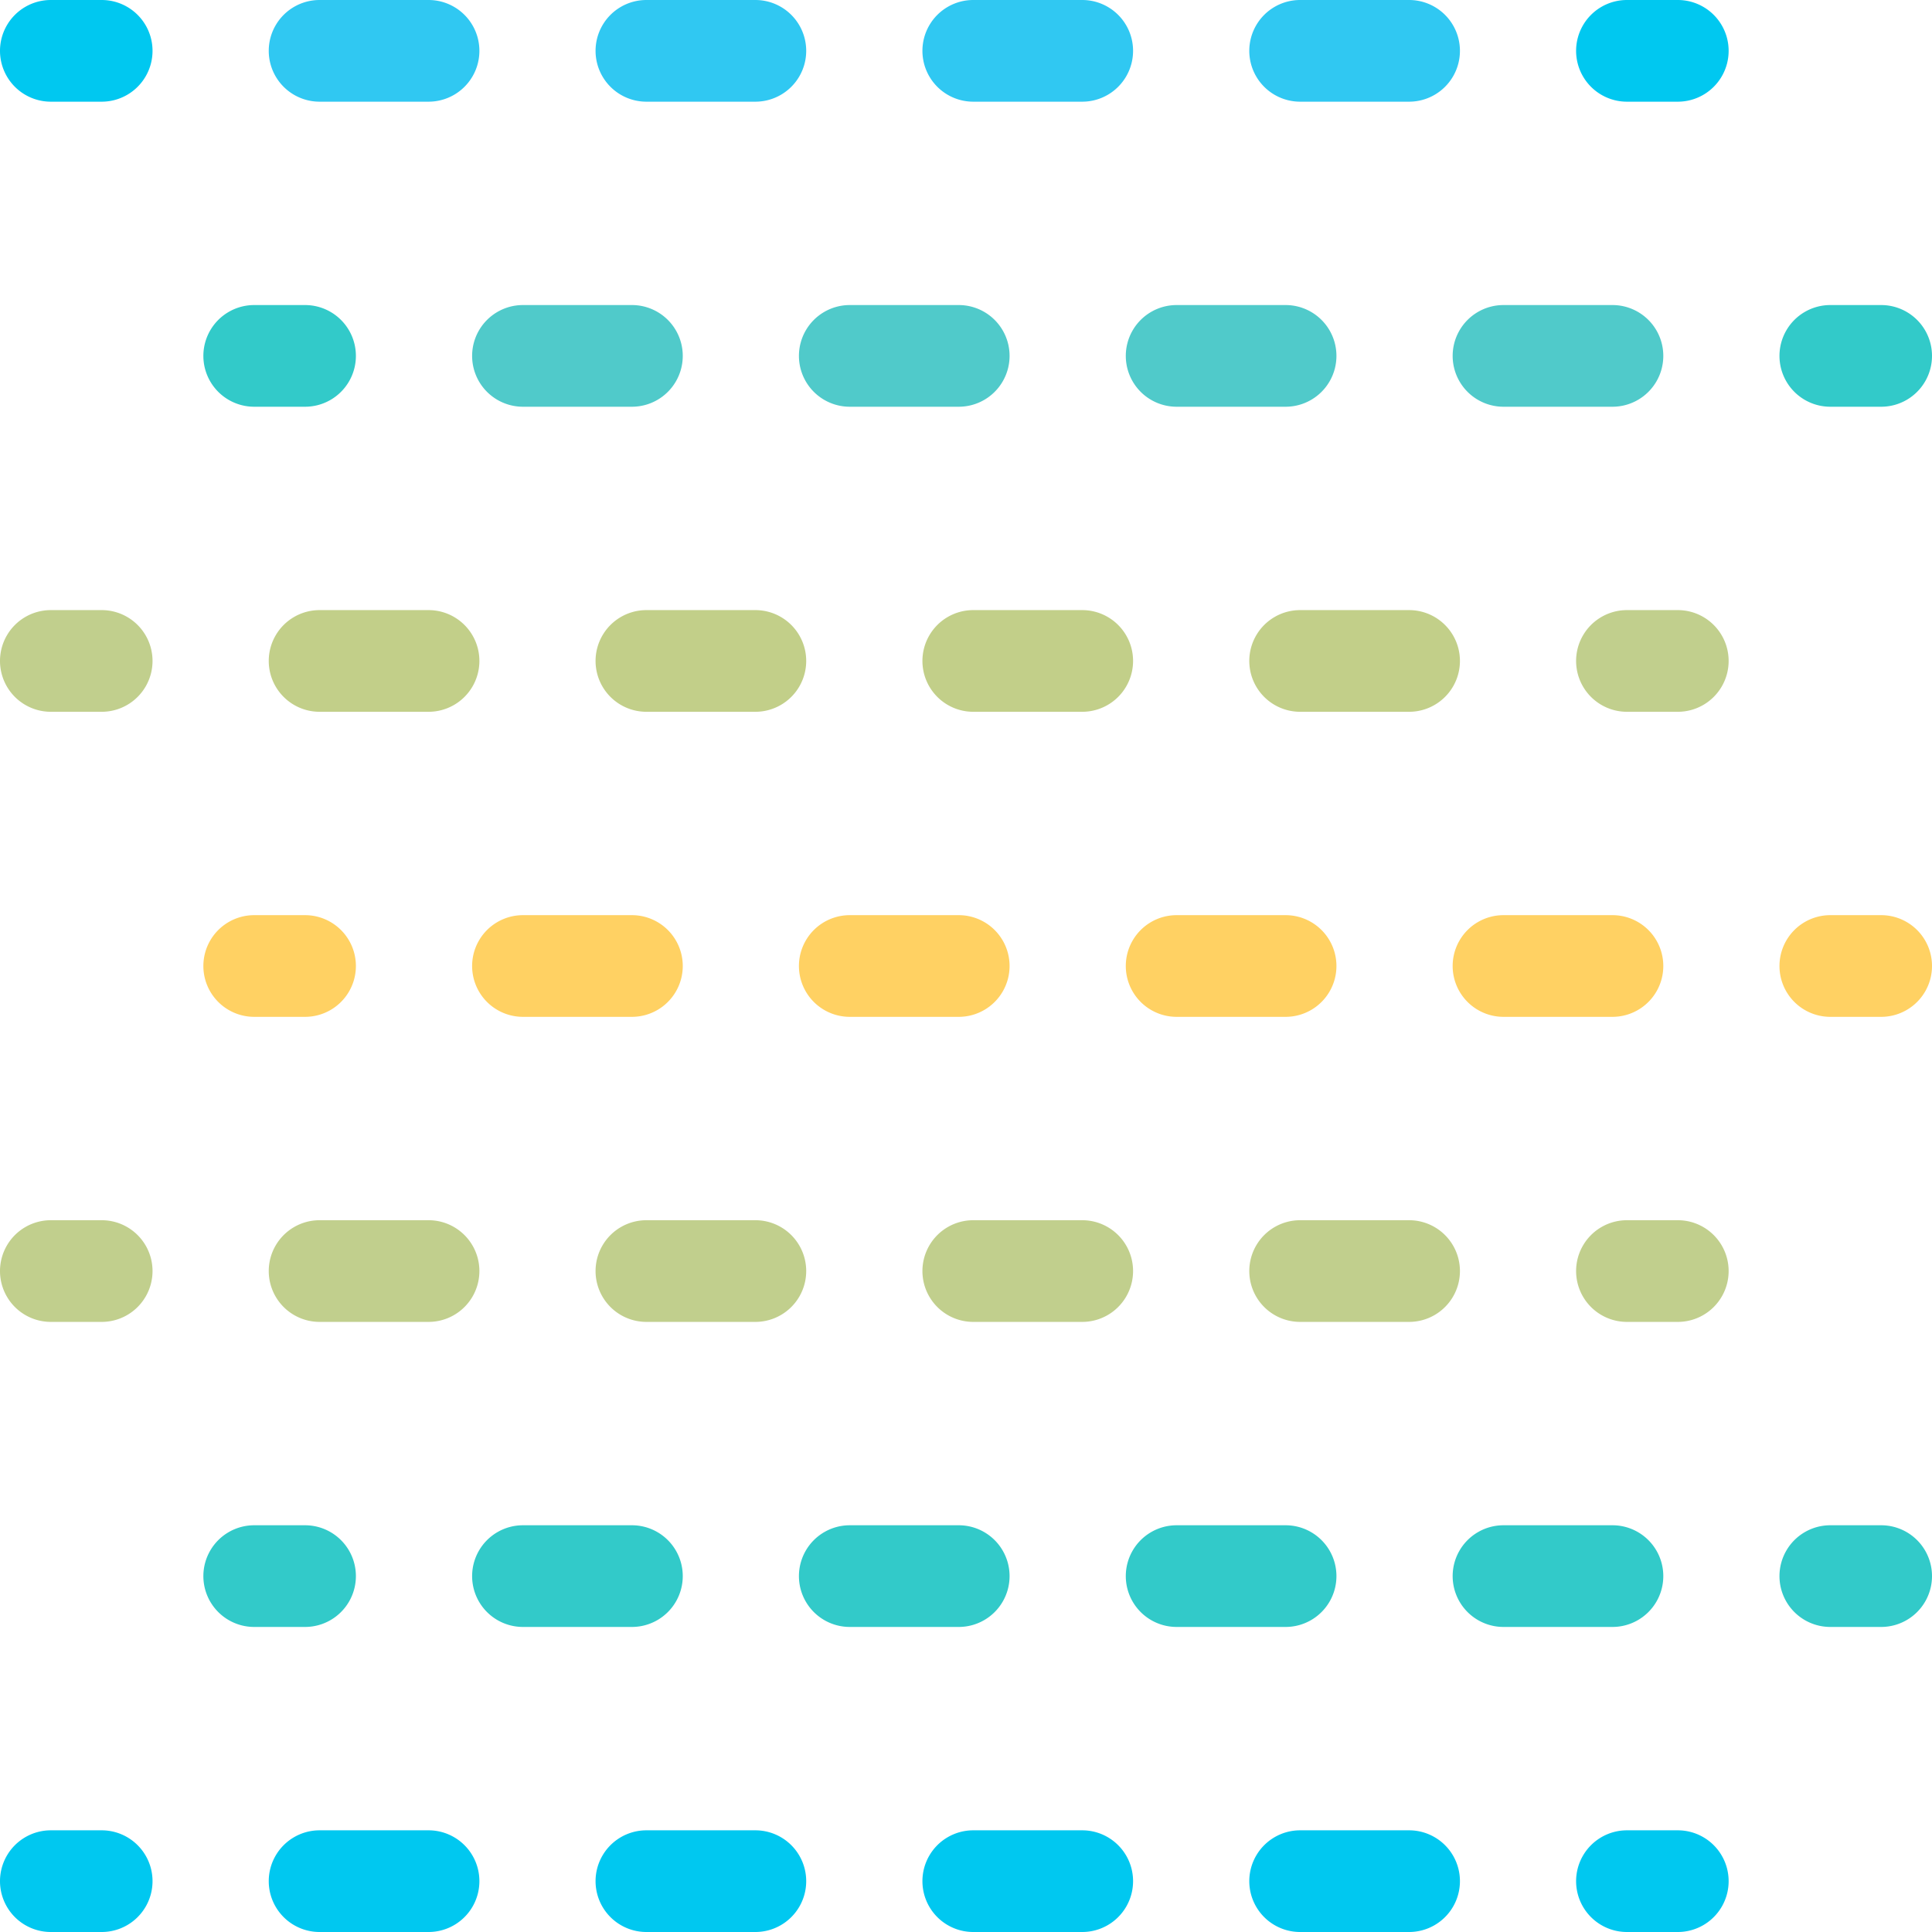
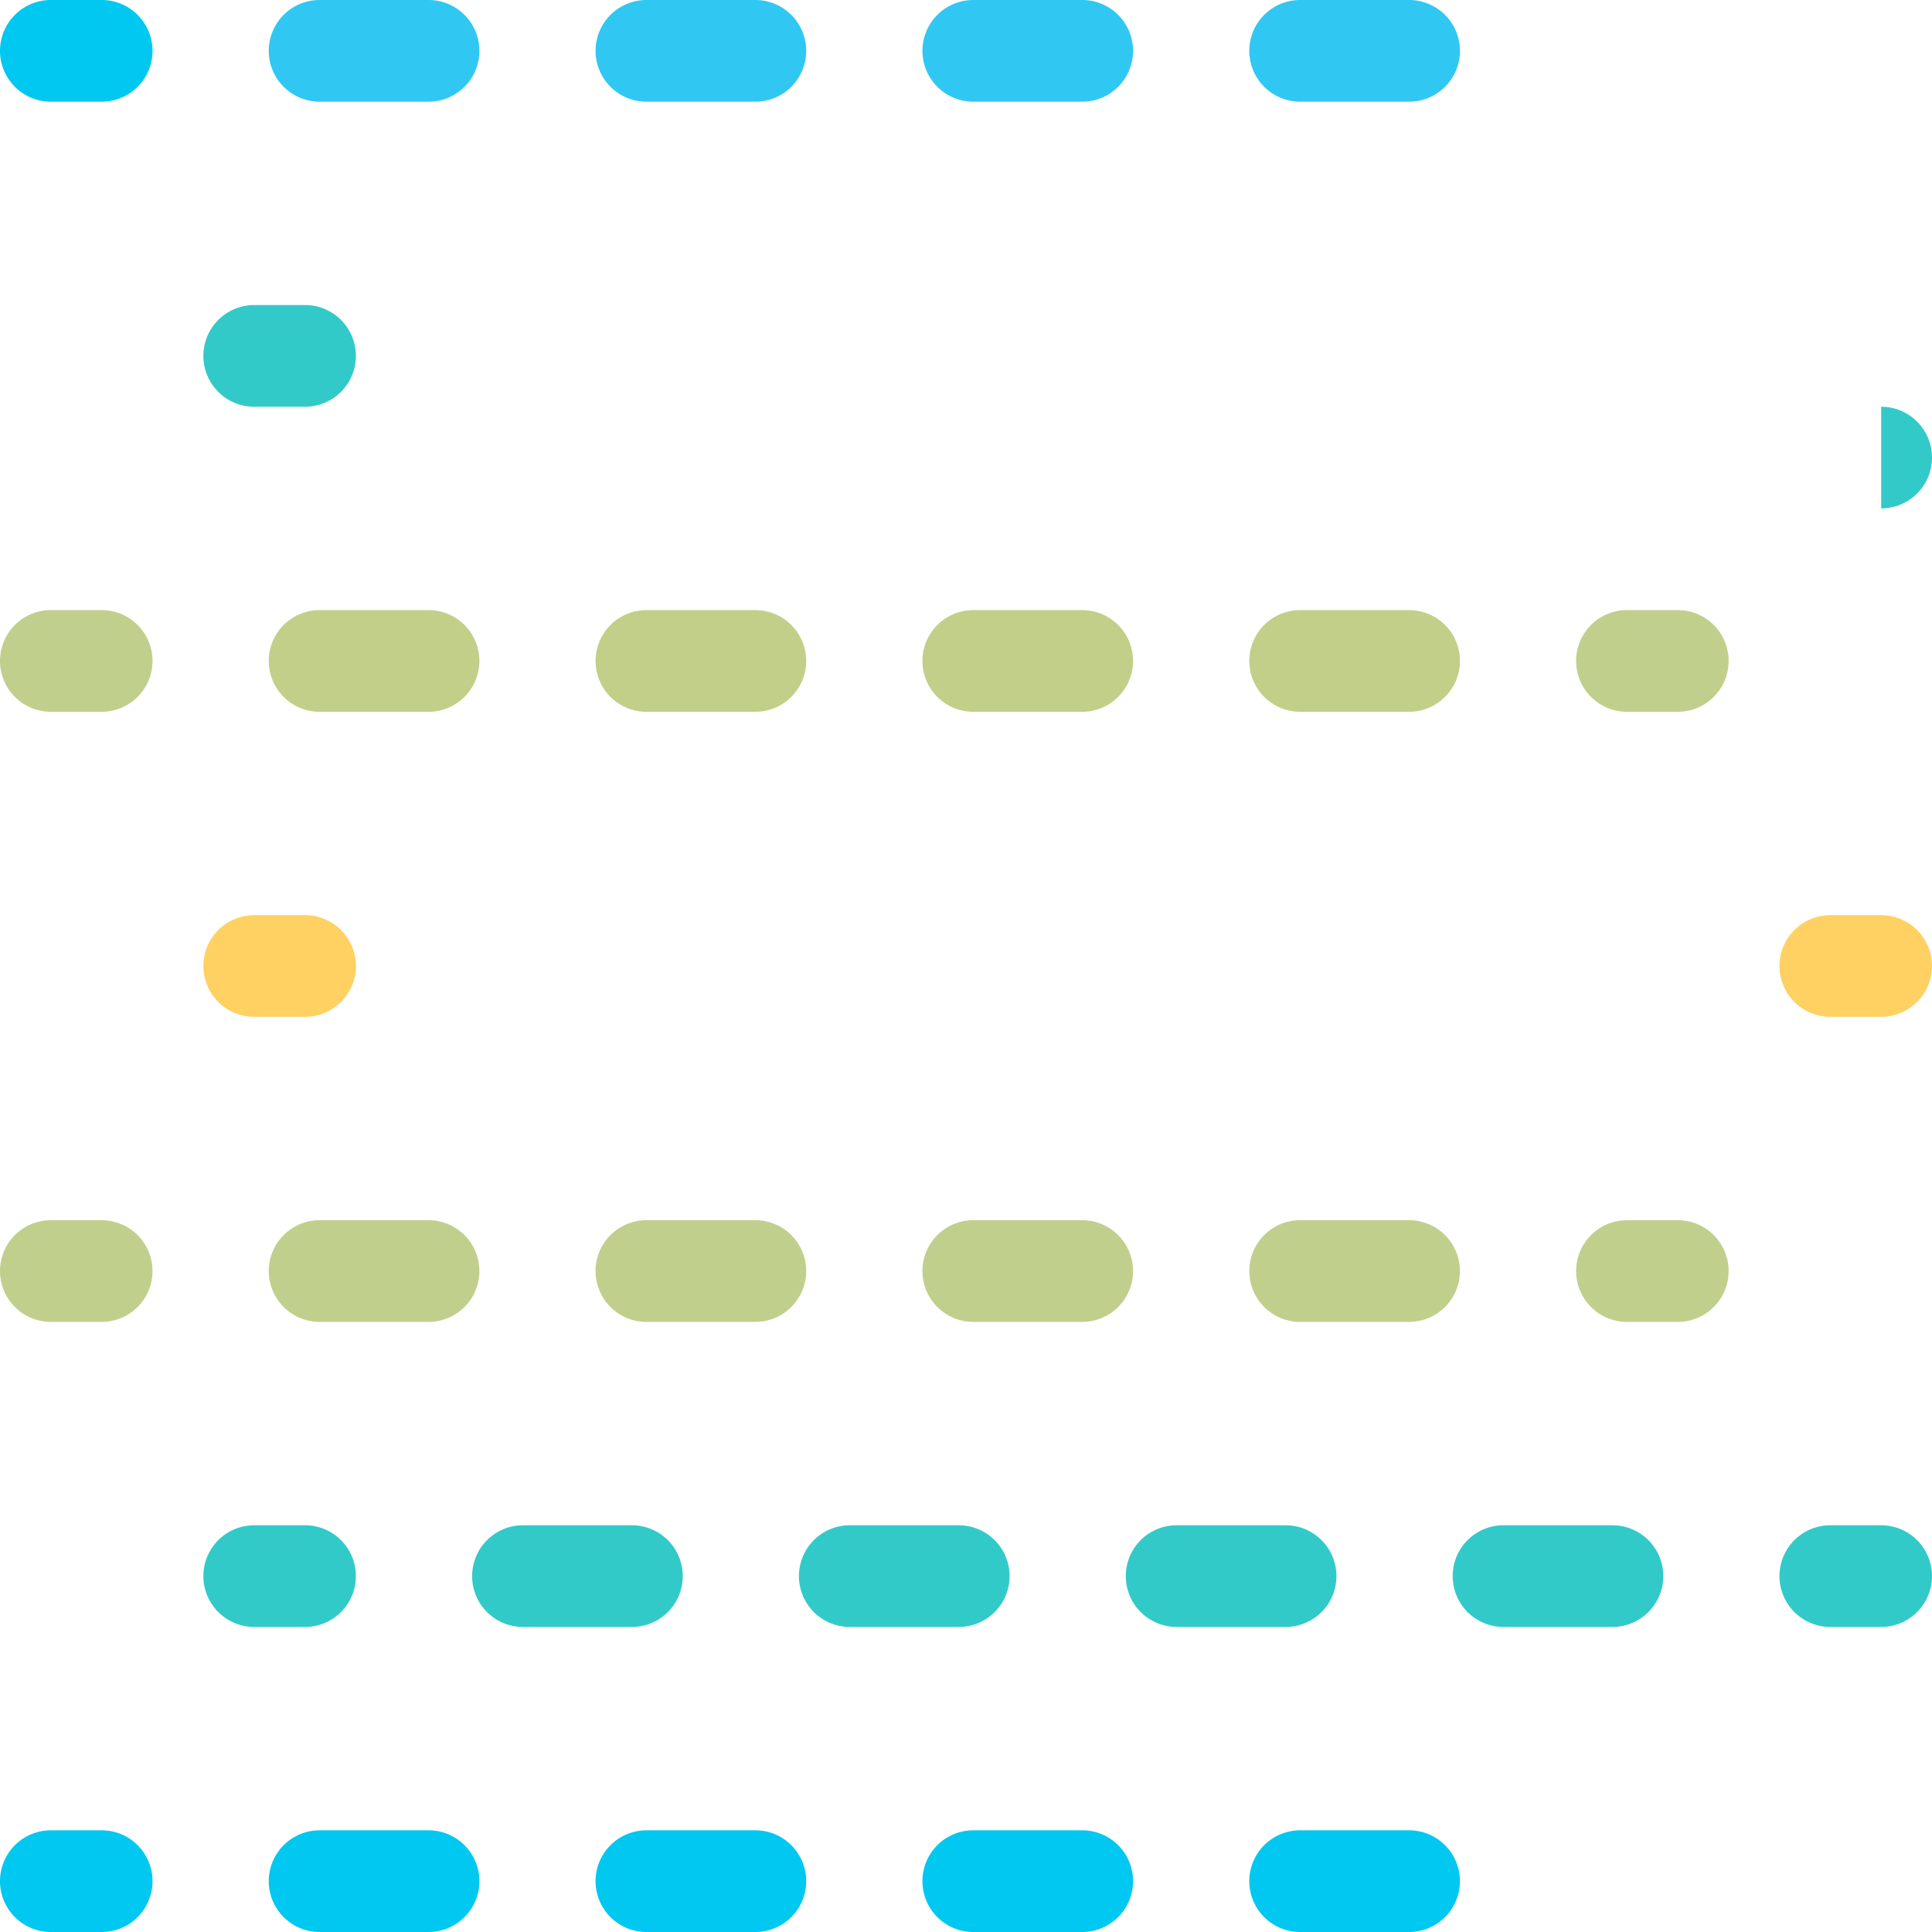
<svg xmlns="http://www.w3.org/2000/svg" width="38" height="38" viewBox="0 0 38 38">
  <g id="icons8-dust" transform="translate(-5 -5)">
    <path id="Path_841" data-name="Path 841" d="M7,7H6A1,1,0,0,1,6,5H7A1,1,0,0,1,7,7Z" fill="#00c8f0" />
    <path id="Path_842" data-name="Path 842" d="M32.715,7H30.572a1,1,0,0,1,0-2h2.143a1,1,0,0,1,0,2ZM26.286,7H24.143a1,1,0,0,1,0-2h2.143a1,1,0,1,1,0,2ZM19.857,7H17.714a1,1,0,0,1,0-2h2.143a1,1,0,0,1,0,2ZM13.429,7H11.286a1,1,0,0,1,0-2h2.143a1,1,0,1,1,0,2Z" fill="#30c8f2" />
-     <path id="Path_843" data-name="Path 843" d="M38,7H37a1,1,0,0,1,0-2h1a1,1,0,0,1,0,2Z" fill="#00c8f0" />
    <path id="Path_844" data-name="Path 844" d="M11,13H10a1,1,0,0,1,0-2h1a1,1,0,0,1,0,2Z" fill="#32cac9" />
-     <path id="Path_845" data-name="Path 845" d="M36.715,13H34.572a1,1,0,0,1,0-2h2.143a1,1,0,0,1,0,2Zm-6.429,0H28.143a1,1,0,0,1,0-2h2.143a1,1,0,1,1,0,2Zm-6.429,0H21.714a1,1,0,1,1,0-2h2.143a1,1,0,0,1,0,2Zm-6.428,0H15.286a1,1,0,0,1,0-2h2.143a1,1,0,0,1,0,2Z" fill="#50caca" />
-     <path id="Path_846" data-name="Path 846" d="M42,13H41a1,1,0,0,1,0-2h1a1,1,0,0,1,0,2Z" fill="#32cac9" />
+     <path id="Path_846" data-name="Path 846" d="M42,13H41h1a1,1,0,0,1,0,2Z" fill="#32cac9" />
    <path id="Path_847" data-name="Path 847" d="M7,19H6a1,1,0,0,1,0-2H7a1,1,0,0,1,0,2Z" fill="#c1cf8d" />
    <path id="Path_848" data-name="Path 848" d="M32.715,19H30.572a1,1,0,0,1,0-2h2.143a1,1,0,0,1,0,2Zm-6.429,0H24.143a1,1,0,0,1,0-2h2.143a1,1,0,1,1,0,2Zm-6.429,0H17.714a1,1,0,1,1,0-2h2.143a1,1,0,0,1,0,2Zm-6.428,0H11.286a1,1,0,0,1,0-2h2.143a1,1,0,1,1,0,2Z" fill="#c2cf89" />
    <path id="Path_849" data-name="Path 849" d="M38,19H37a1,1,0,0,1,0-2h1a1,1,0,0,1,0,2Z" fill="#c1cf8d" />
    <g id="Group_1837" data-name="Group 1837">
      <path id="Path_850" data-name="Path 850" d="M11,25H10a1,1,0,0,1,0-2h1a1,1,0,0,1,0,2Z" fill="#ffd163" />
-       <path id="Path_851" data-name="Path 851" d="M36.715,25H34.572a1,1,0,0,1,0-2h2.143a1,1,0,0,1,0,2Zm-6.429,0H28.143a1,1,0,0,1,0-2h2.143a1,1,0,1,1,0,2Zm-6.429,0H21.714a1,1,0,1,1,0-2h2.143a1,1,0,0,1,0,2Zm-6.428,0H15.286a1,1,0,1,1,0-2h2.143a1,1,0,0,1,0,2Z" fill="#ffd163" />
      <path id="Path_852" data-name="Path 852" d="M42,25H41a1,1,0,0,1,0-2h1a1,1,0,0,1,0,2Z" fill="#ffd163" />
    </g>
    <g id="Group_1838" data-name="Group 1838">
      <path id="Path_853" data-name="Path 853" d="M7,31H6a1,1,0,0,1,0-2H7a1,1,0,0,1,0,2Z" fill="#c1cf8d" />
      <path id="Path_854" data-name="Path 854" d="M32.715,31H30.572a1,1,0,0,1,0-2h2.143a1,1,0,0,1,0,2Zm-6.429,0H24.143a1,1,0,0,1,0-2h2.143a1,1,0,1,1,0,2Zm-6.429,0H17.714a1,1,0,1,1,0-2h2.143a1,1,0,0,1,0,2Zm-6.428,0H11.286a1,1,0,0,1,0-2h2.143a1,1,0,1,1,0,2Z" fill="#c1cf8d" />
      <path id="Path_855" data-name="Path 855" d="M38,31H37a1,1,0,0,1,0-2h1a1,1,0,0,1,0,2Z" fill="#c1cf8d" />
    </g>
    <g id="Group_1839" data-name="Group 1839">
      <path id="Path_856" data-name="Path 856" d="M7,43H6a1,1,0,0,1,0-2H7a1,1,0,0,1,0,2Z" fill="#00c8f0" />
      <path id="Path_857" data-name="Path 857" d="M32.715,43H30.572a1,1,0,0,1,0-2h2.143a1,1,0,0,1,0,2Zm-6.429,0H24.143a1,1,0,0,1,0-2h2.143a1,1,0,1,1,0,2Zm-6.429,0H17.714a1,1,0,1,1,0-2h2.143a1,1,0,0,1,0,2Zm-6.428,0H11.286a1,1,0,0,1,0-2h2.143a1,1,0,1,1,0,2Z" fill="#00c8f0" />
-       <path id="Path_858" data-name="Path 858" d="M38,43H37a1,1,0,0,1,0-2h1a1,1,0,0,1,0,2Z" fill="#00c8f0" />
    </g>
    <g id="Group_1840" data-name="Group 1840">
      <path id="Path_859" data-name="Path 859" d="M11,37H10a1,1,0,0,1,0-2h1a1,1,0,0,1,0,2Z" fill="#32cac9" />
      <path id="Path_860" data-name="Path 860" d="M36.715,37H34.572a1,1,0,1,1,0-2h2.143a1,1,0,0,1,0,2Zm-6.429,0H28.143a1,1,0,0,1,0-2h2.143a1,1,0,1,1,0,2Zm-6.429,0H21.714a1,1,0,1,1,0-2h2.143a1,1,0,0,1,0,2Zm-6.428,0H15.286a1,1,0,1,1,0-2h2.143a1,1,0,0,1,0,2Z" fill="#32cac9" />
      <path id="Path_861" data-name="Path 861" d="M42,37H41a1,1,0,0,1,0-2h1a1,1,0,0,1,0,2Z" fill="#32cac9" />
    </g>
  </g>
</svg>